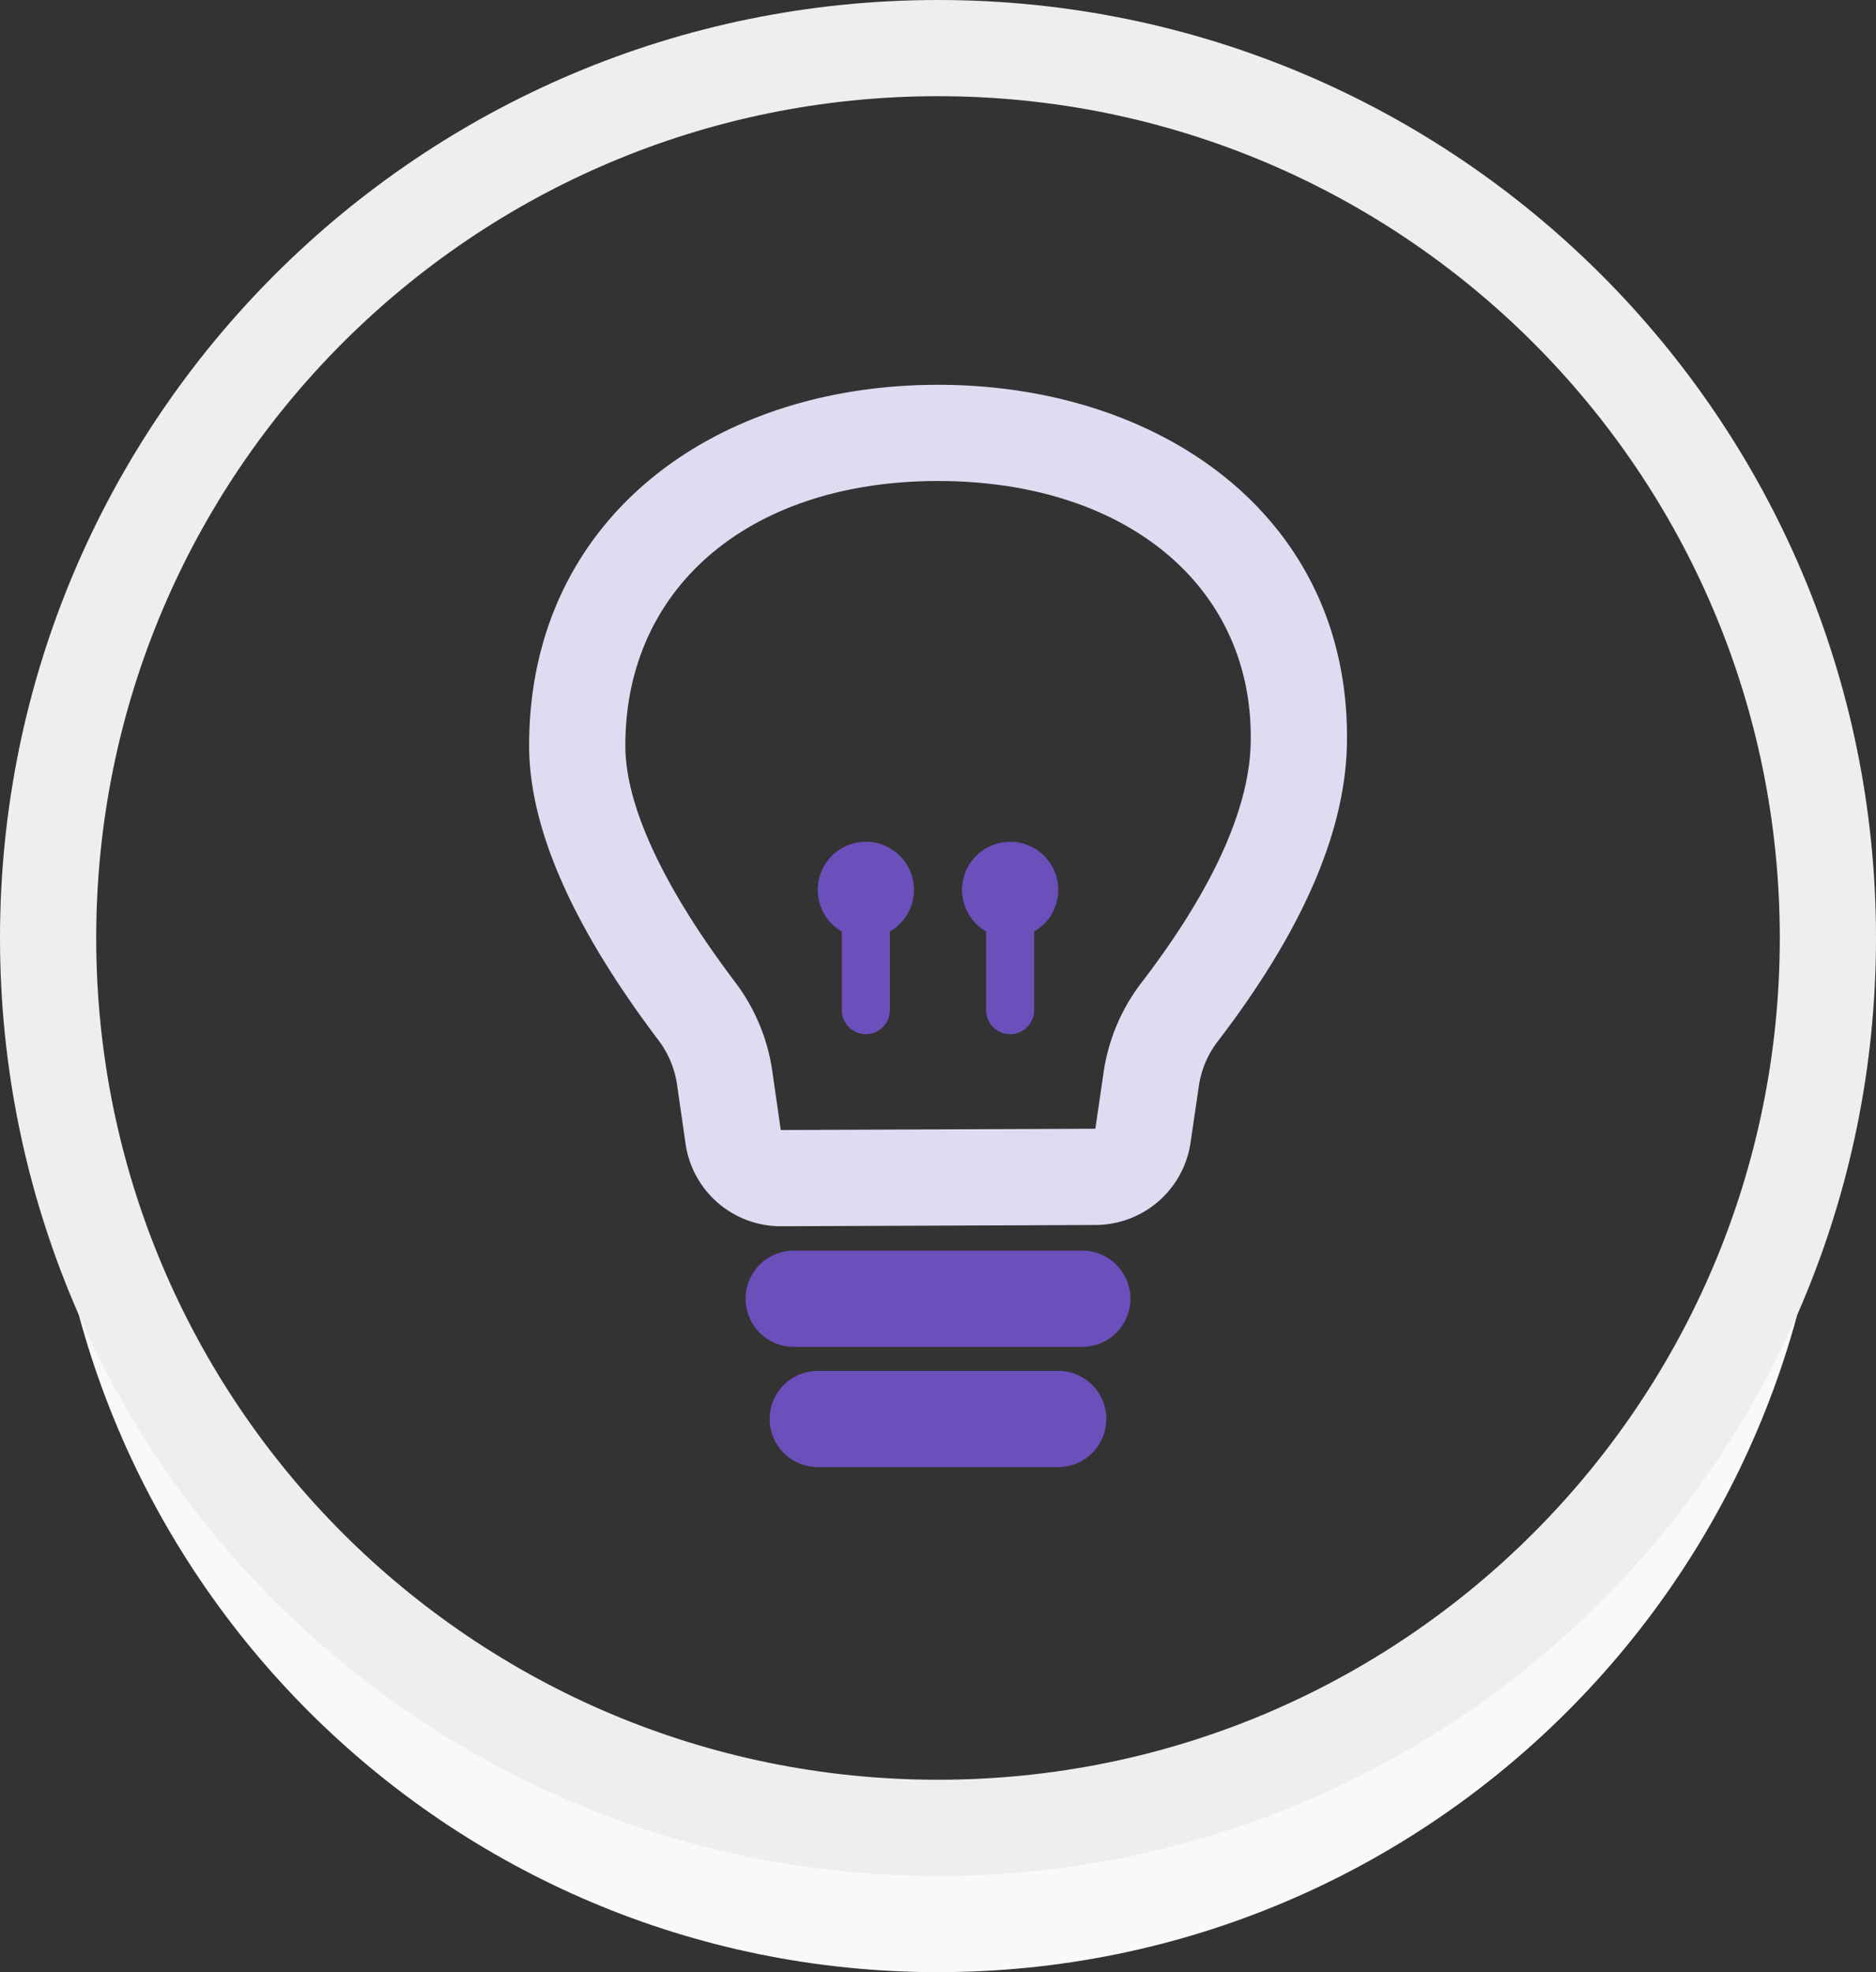
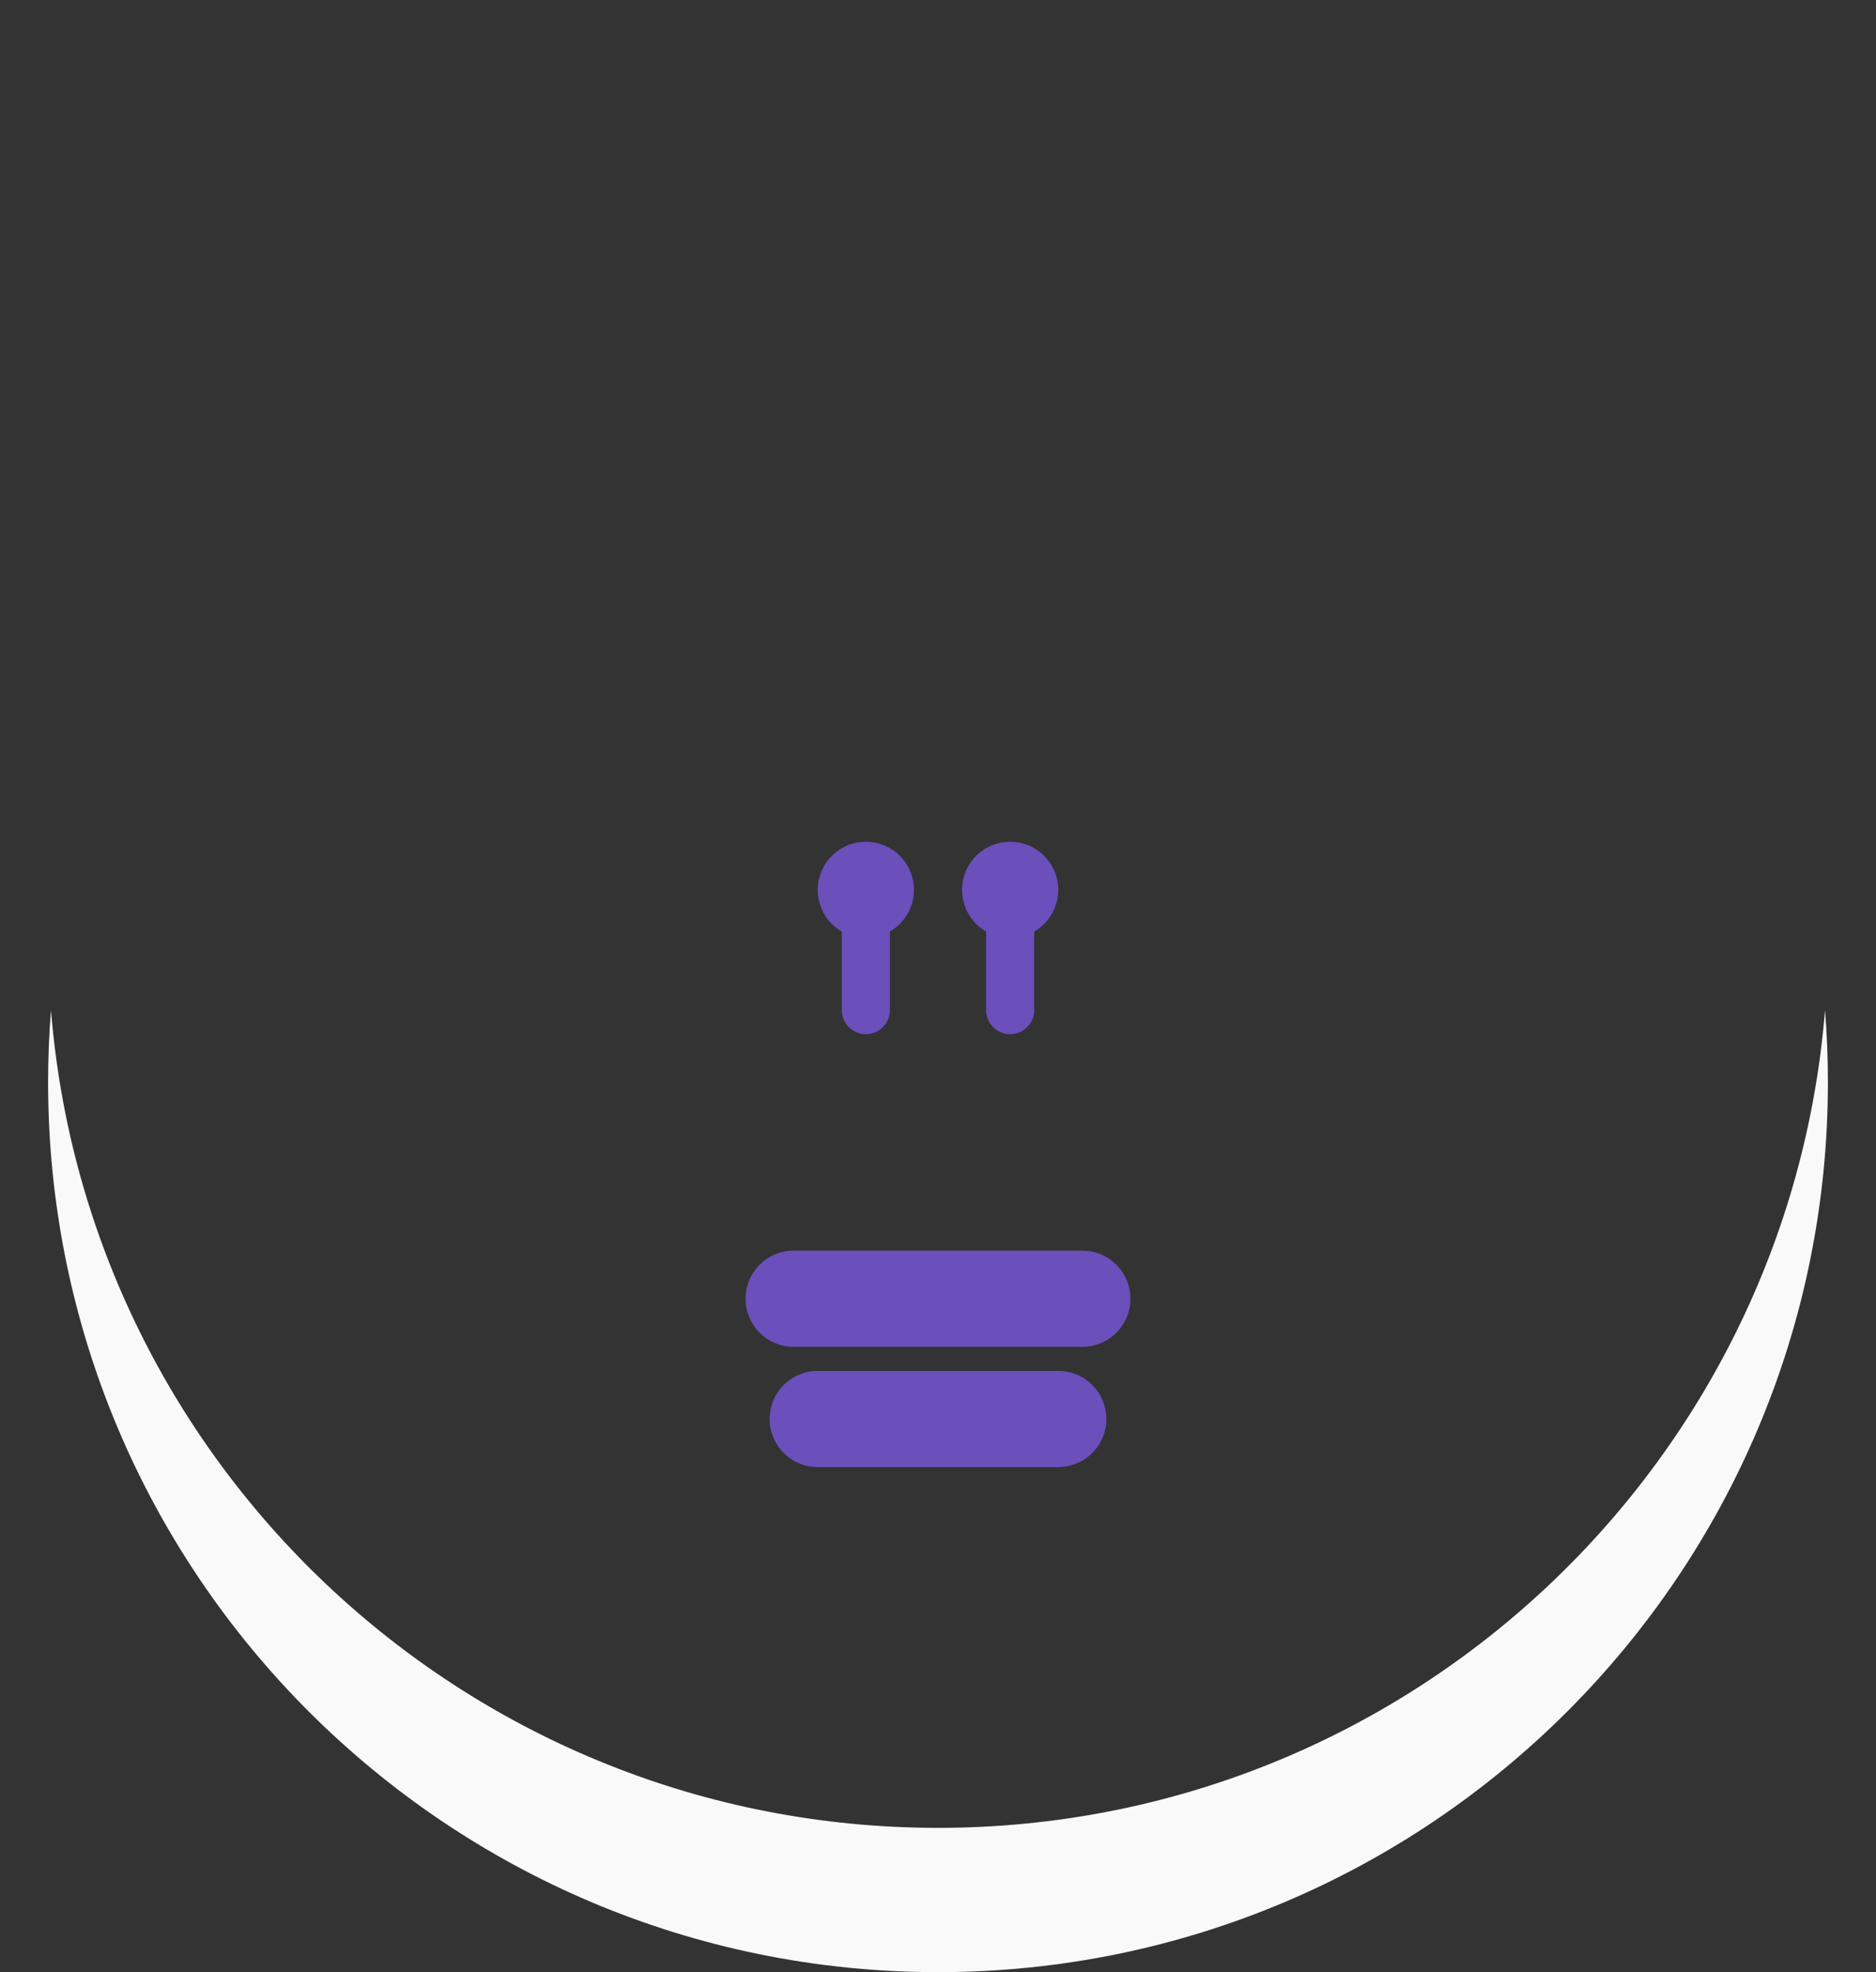
<svg xmlns="http://www.w3.org/2000/svg" width="78" height="82" viewBox="0 0 78 82">
  <rect x="0" y="0" width="78" height="82" fill="#333333" stroke="none" />
  <g fill="none" fill-rule="evenodd">
    <path fill="#F9F9F9" d="M2.12 42c-.08.99-.12 1.99-.12 3 0 20.435 16.565 37 37 37s37-16.565 37-37c0-1.01-.04-2.01-.12-3C74.353 61.032 58.425 76 39 76S3.647 61.032 2.12 42z" />
-     <path fill="#EEE" fill-rule="nonzero" d="M39 78C17.46 78 0 60.54 0 39S17.46 0 39 0s39 17.46 39 39-17.46 39-39 39zm0-4c19.33 0 35-15.67 35-35S58.33 4 39 4 4 19.67 4 39s15.67 35 35 35z" />
    <path fill="#6B4FBB" d="M33 52h12a2 2 0 1 1 0 4H33a2 2 0 1 1 0-4zm1 5h10a2 2 0 1 1 0 4H34a2 2 0 1 1 0-4z" />
-     <path fill="#E1DBF2" fill-rule="nonzero" d="M45.542 46.932l.346-2.36a8.004 8.004 0 0 1 1.566-3.705c3.025-3.946 4.485-7.29 4.547-9.96C52.153 24.41 46.843 20 39 20c-7.777 0-13 4.374-13 11 0 2.4 1.462 5.73 4.573 9.846a8.009 8.009 0 0 1 1.536 3.683l.353 2.456 13.08-.054zm-17.038.624L28.15 45.1a3.997 3.997 0 0 0-.768-1.842C23.794 38.51 22 34.424 22 31c0-9.39 7.61-15 17-15s17.218 5.614 17 15c-.085 3.64-1.875 7.74-5.37 12.3a3.99 3.99 0 0 0-.784 1.853l-.346 2.36a4.003 4.003 0 0 1-3.942 3.42l-13.08.053a4 4 0 0 1-3.974-3.43z" />
    <path fill="#6B4FBB" d="M41 38.732a2 2 0 1 1 2 0V42a1 1 0 0 1-2 0v-3.268zm-6 0a2 2 0 1 1 2 0V42a1 1 0 0 1-2 0v-3.268z" />
  </g>
</svg>